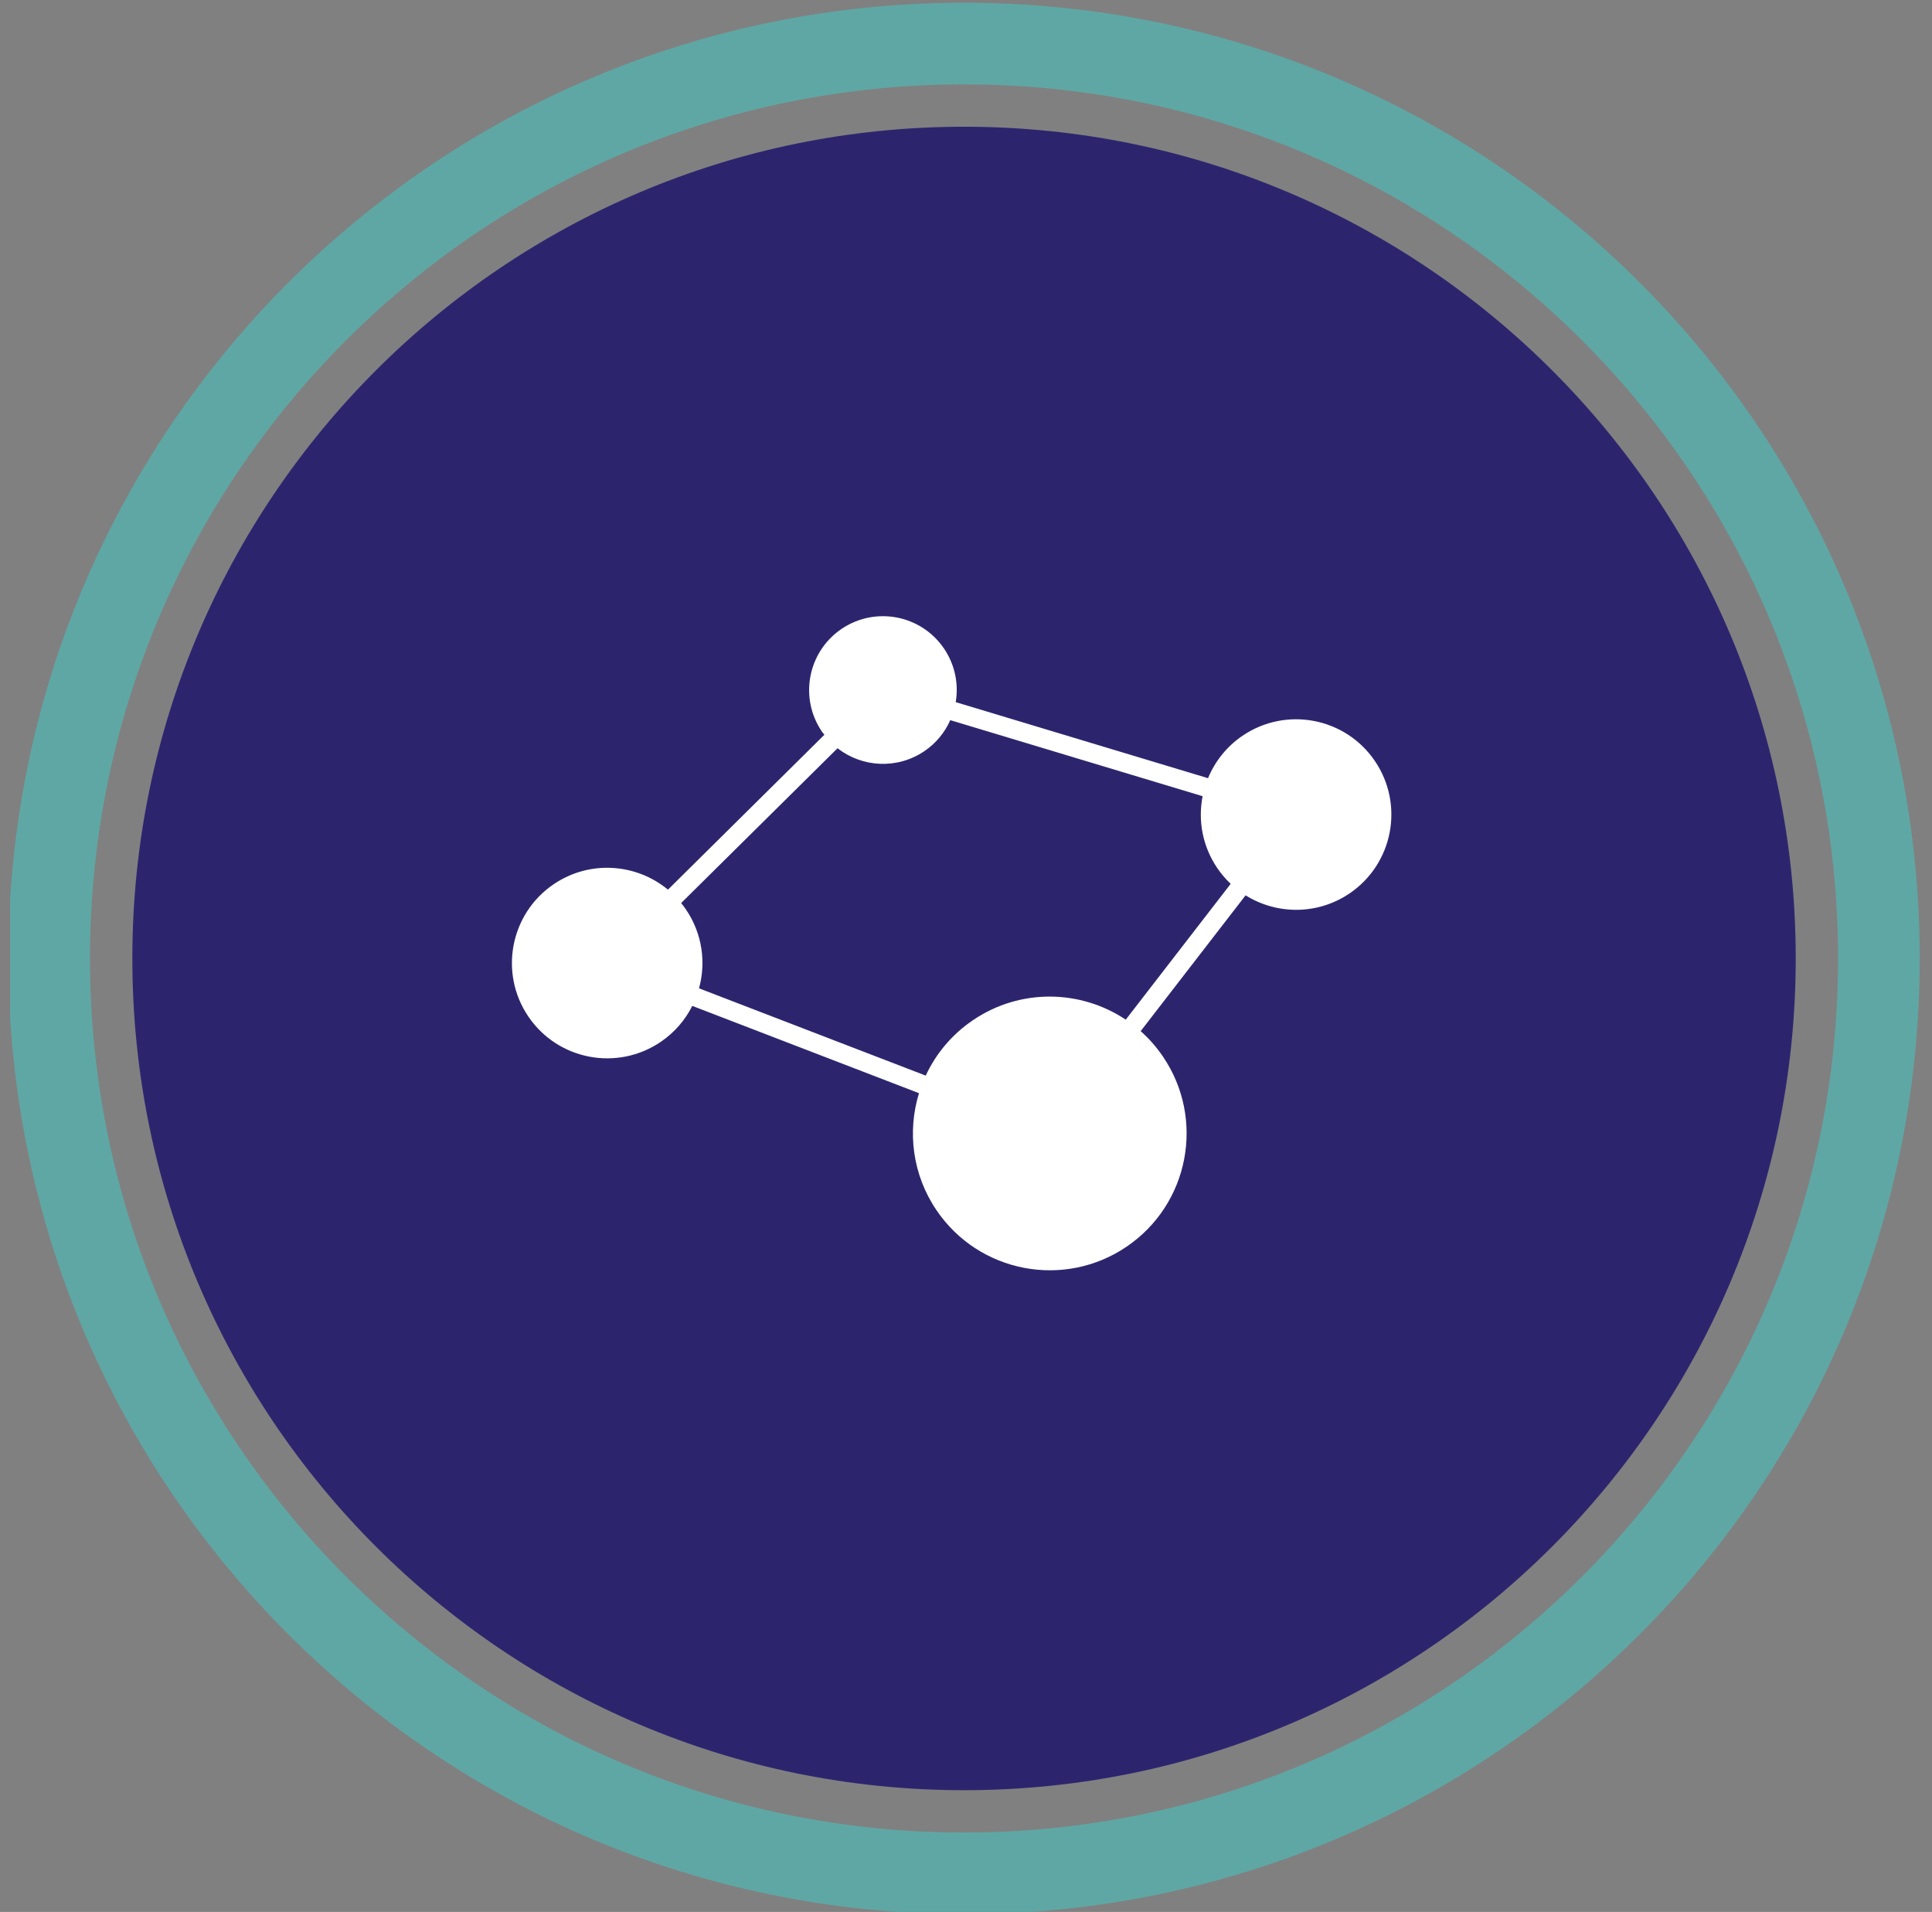
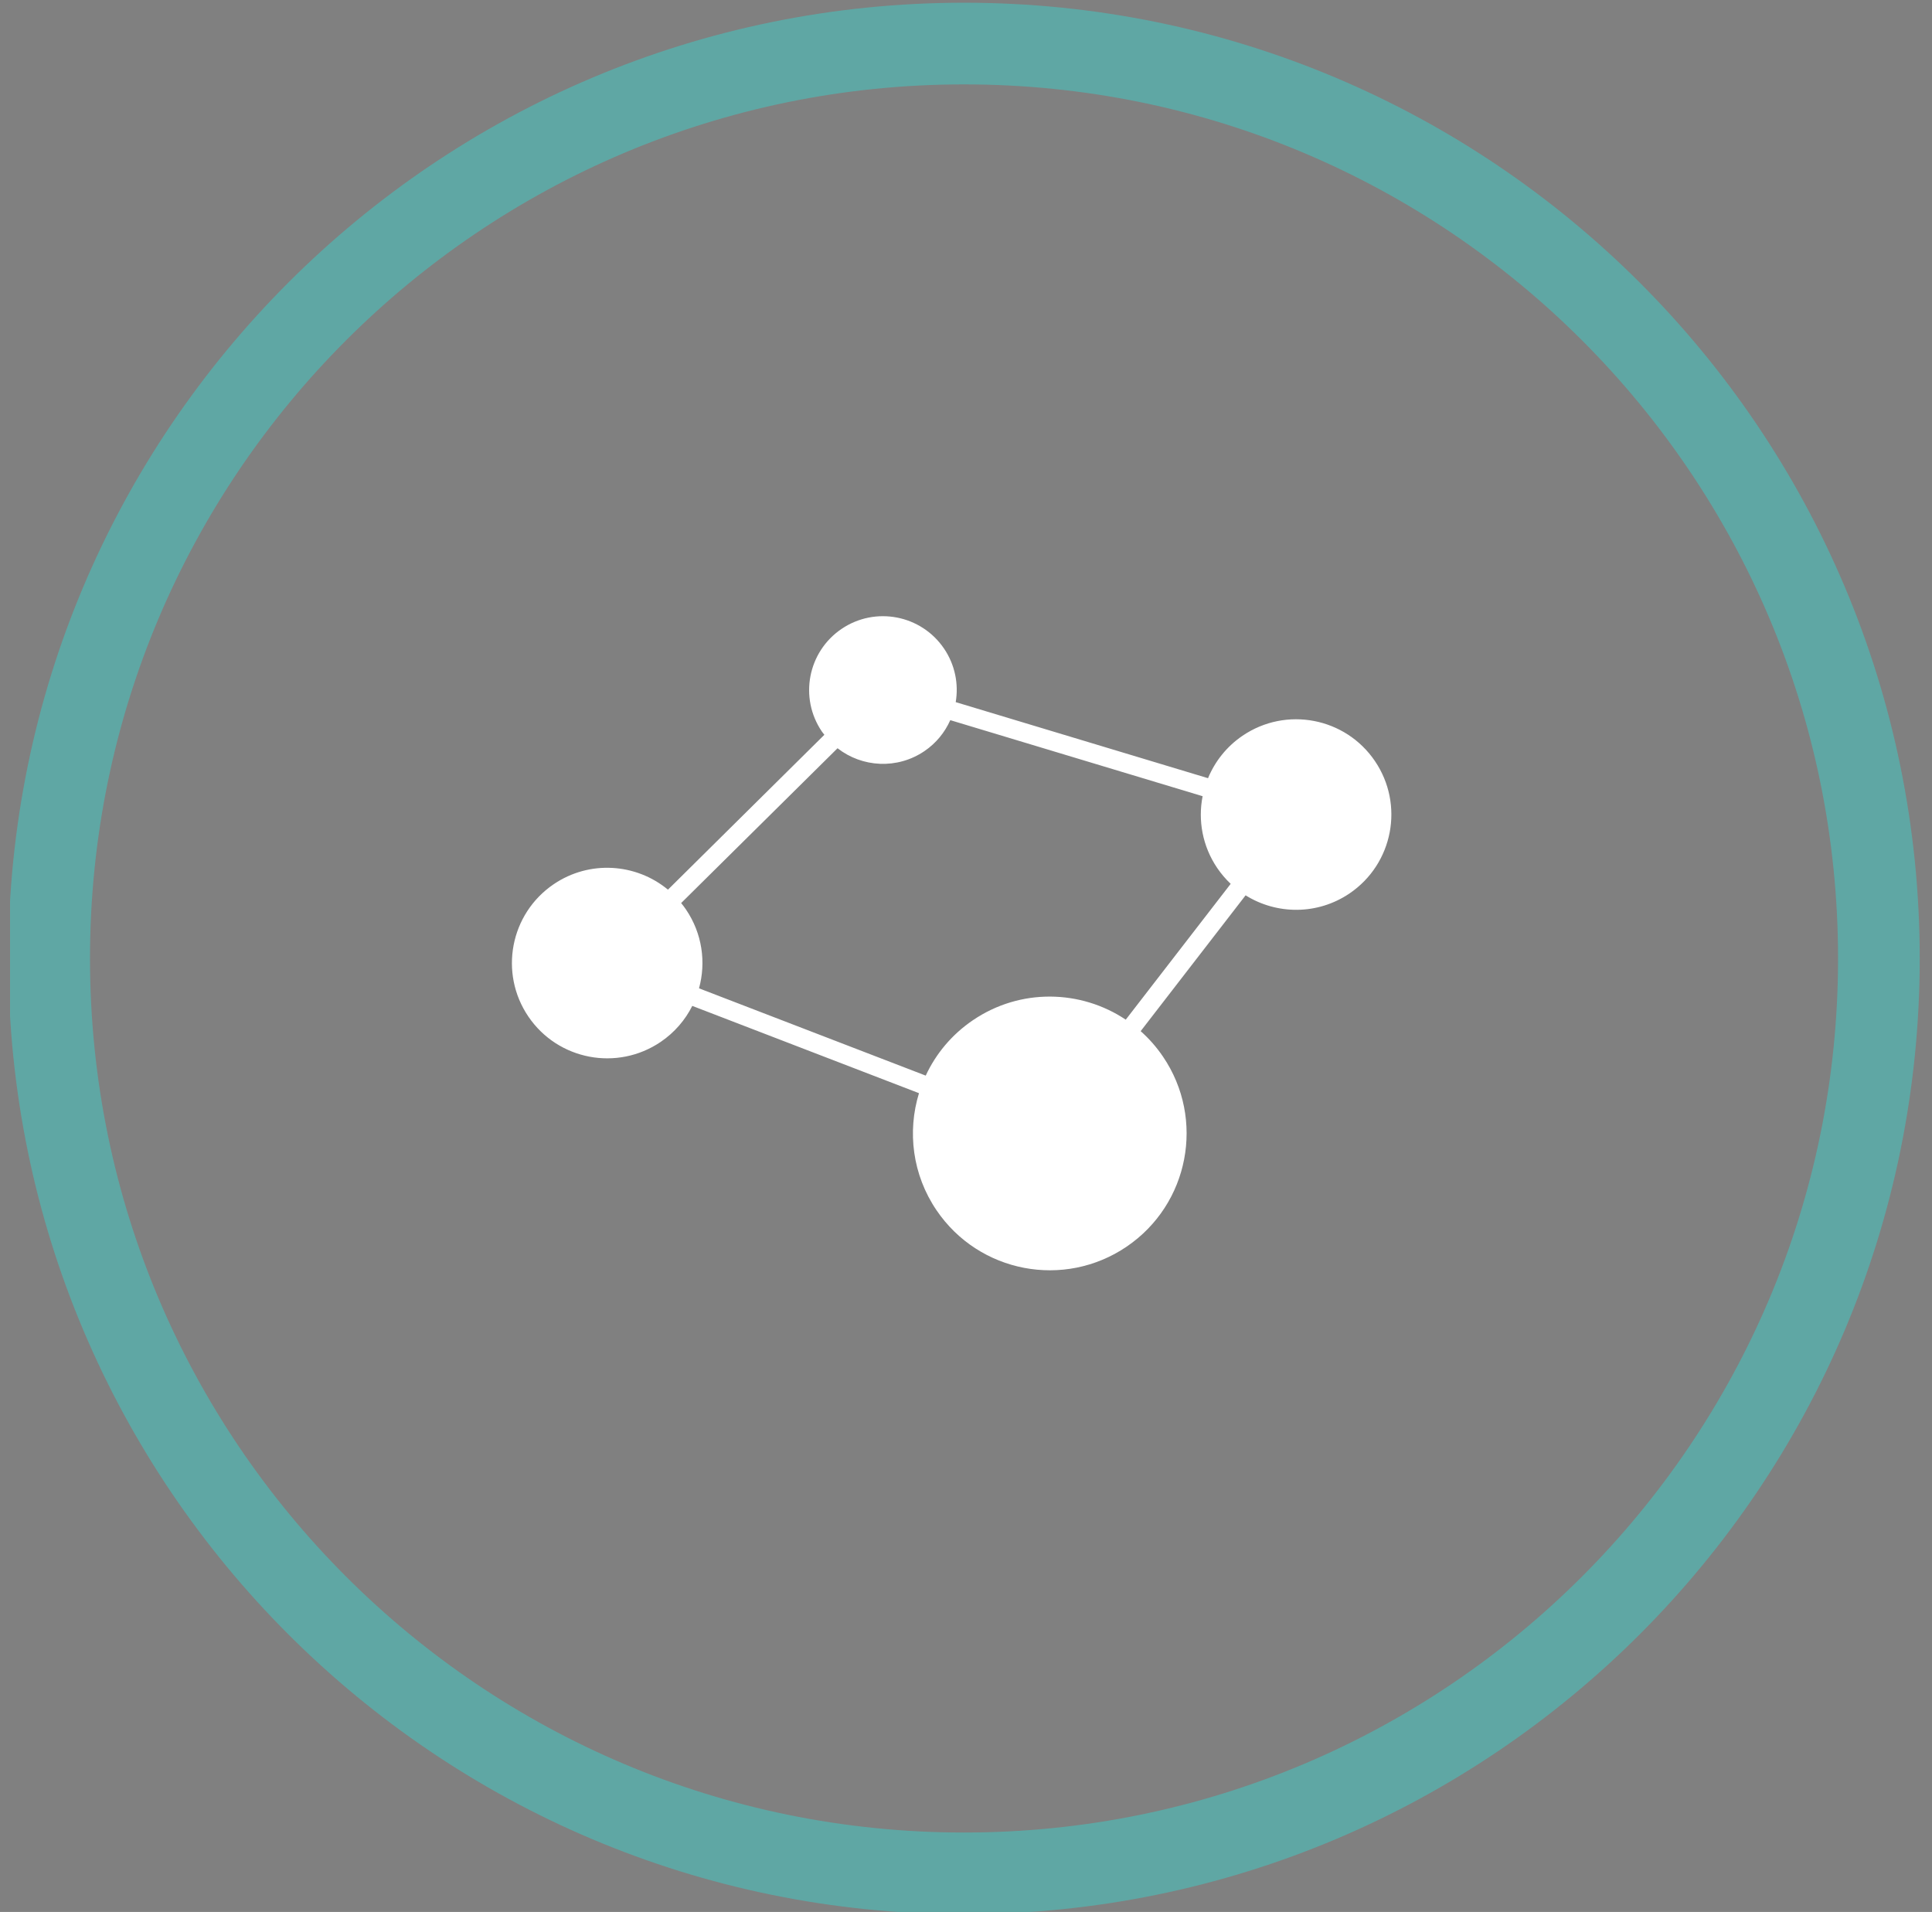
<svg xmlns="http://www.w3.org/2000/svg" width="96" height="95" viewBox="0 0 96 95" fill="none">
  <rect x="0" y="0" width="96" height="95" fill="#808080" stroke="none" />
  <g clip-path="url(#clip0_369_241)">
    <path d="M47.902 93.082C73.009 93.082 93.361 72.729 93.361 47.623C93.361 22.517 73.009 2.164 47.902 2.164C22.796 2.164 2.443 22.517 2.443 47.623C2.443 72.729 22.796 93.082 47.902 93.082Z" stroke="#5FA7A4" stroke-width="4.058" stroke-miterlimit="10" />
-     <path d="M47.903 88.95C70.726 88.95 89.229 70.447 89.229 47.623C89.229 24.799 70.726 6.297 47.903 6.297C25.079 6.297 6.576 24.799 6.576 47.623C6.576 70.447 25.079 88.95 47.903 88.95Z" fill="#2C256E" />
    <path d="M68.318 37.813C66.85 35.65 63.906 35.088 61.742 36.556C60.946 37.097 60.368 37.838 60.026 38.666L47.489 34.887C47.639 33.99 47.459 33.037 46.908 32.225C45.77 30.549 43.489 30.113 41.813 31.251C40.137 32.389 39.701 34.671 40.838 36.347C40.877 36.404 40.92 36.456 40.962 36.51L33.19 44.205C31.609 42.895 29.295 42.724 27.511 43.935C25.349 45.404 24.786 48.348 26.255 50.511C27.723 52.674 30.667 53.236 32.831 51.768C33.522 51.298 34.049 50.678 34.399 49.98L45.664 54.317C45.08 56.22 45.331 58.361 46.537 60.137C48.647 63.243 52.875 64.052 55.982 61.942C59.088 59.834 59.897 55.604 57.787 52.498C57.464 52.022 57.091 51.601 56.679 51.235L61.893 44.486C63.434 45.449 65.462 45.475 67.062 44.389C69.224 42.92 69.787 39.977 68.318 37.813ZM55.938 50.664C53.705 49.172 50.7 49.09 48.342 50.692C47.288 51.408 46.499 52.367 45.999 53.444L34.734 49.107C35.088 47.817 34.897 46.386 34.087 45.192C34.011 45.08 33.93 44.973 33.846 44.87L41.617 37.178C42.839 38.132 44.583 38.238 45.934 37.321C46.52 36.923 46.951 36.384 47.219 35.782L59.757 39.561C59.522 40.758 59.746 42.044 60.485 43.132C60.683 43.422 60.907 43.683 61.152 43.915L55.938 50.664Z" fill="white" />
  </g>
  <defs>
    <clipPath id="clip0_369_241">
      <rect width="95" height="95" fill="white" transform="translate(0.5)" />
    </clipPath>
  </defs>
</svg>